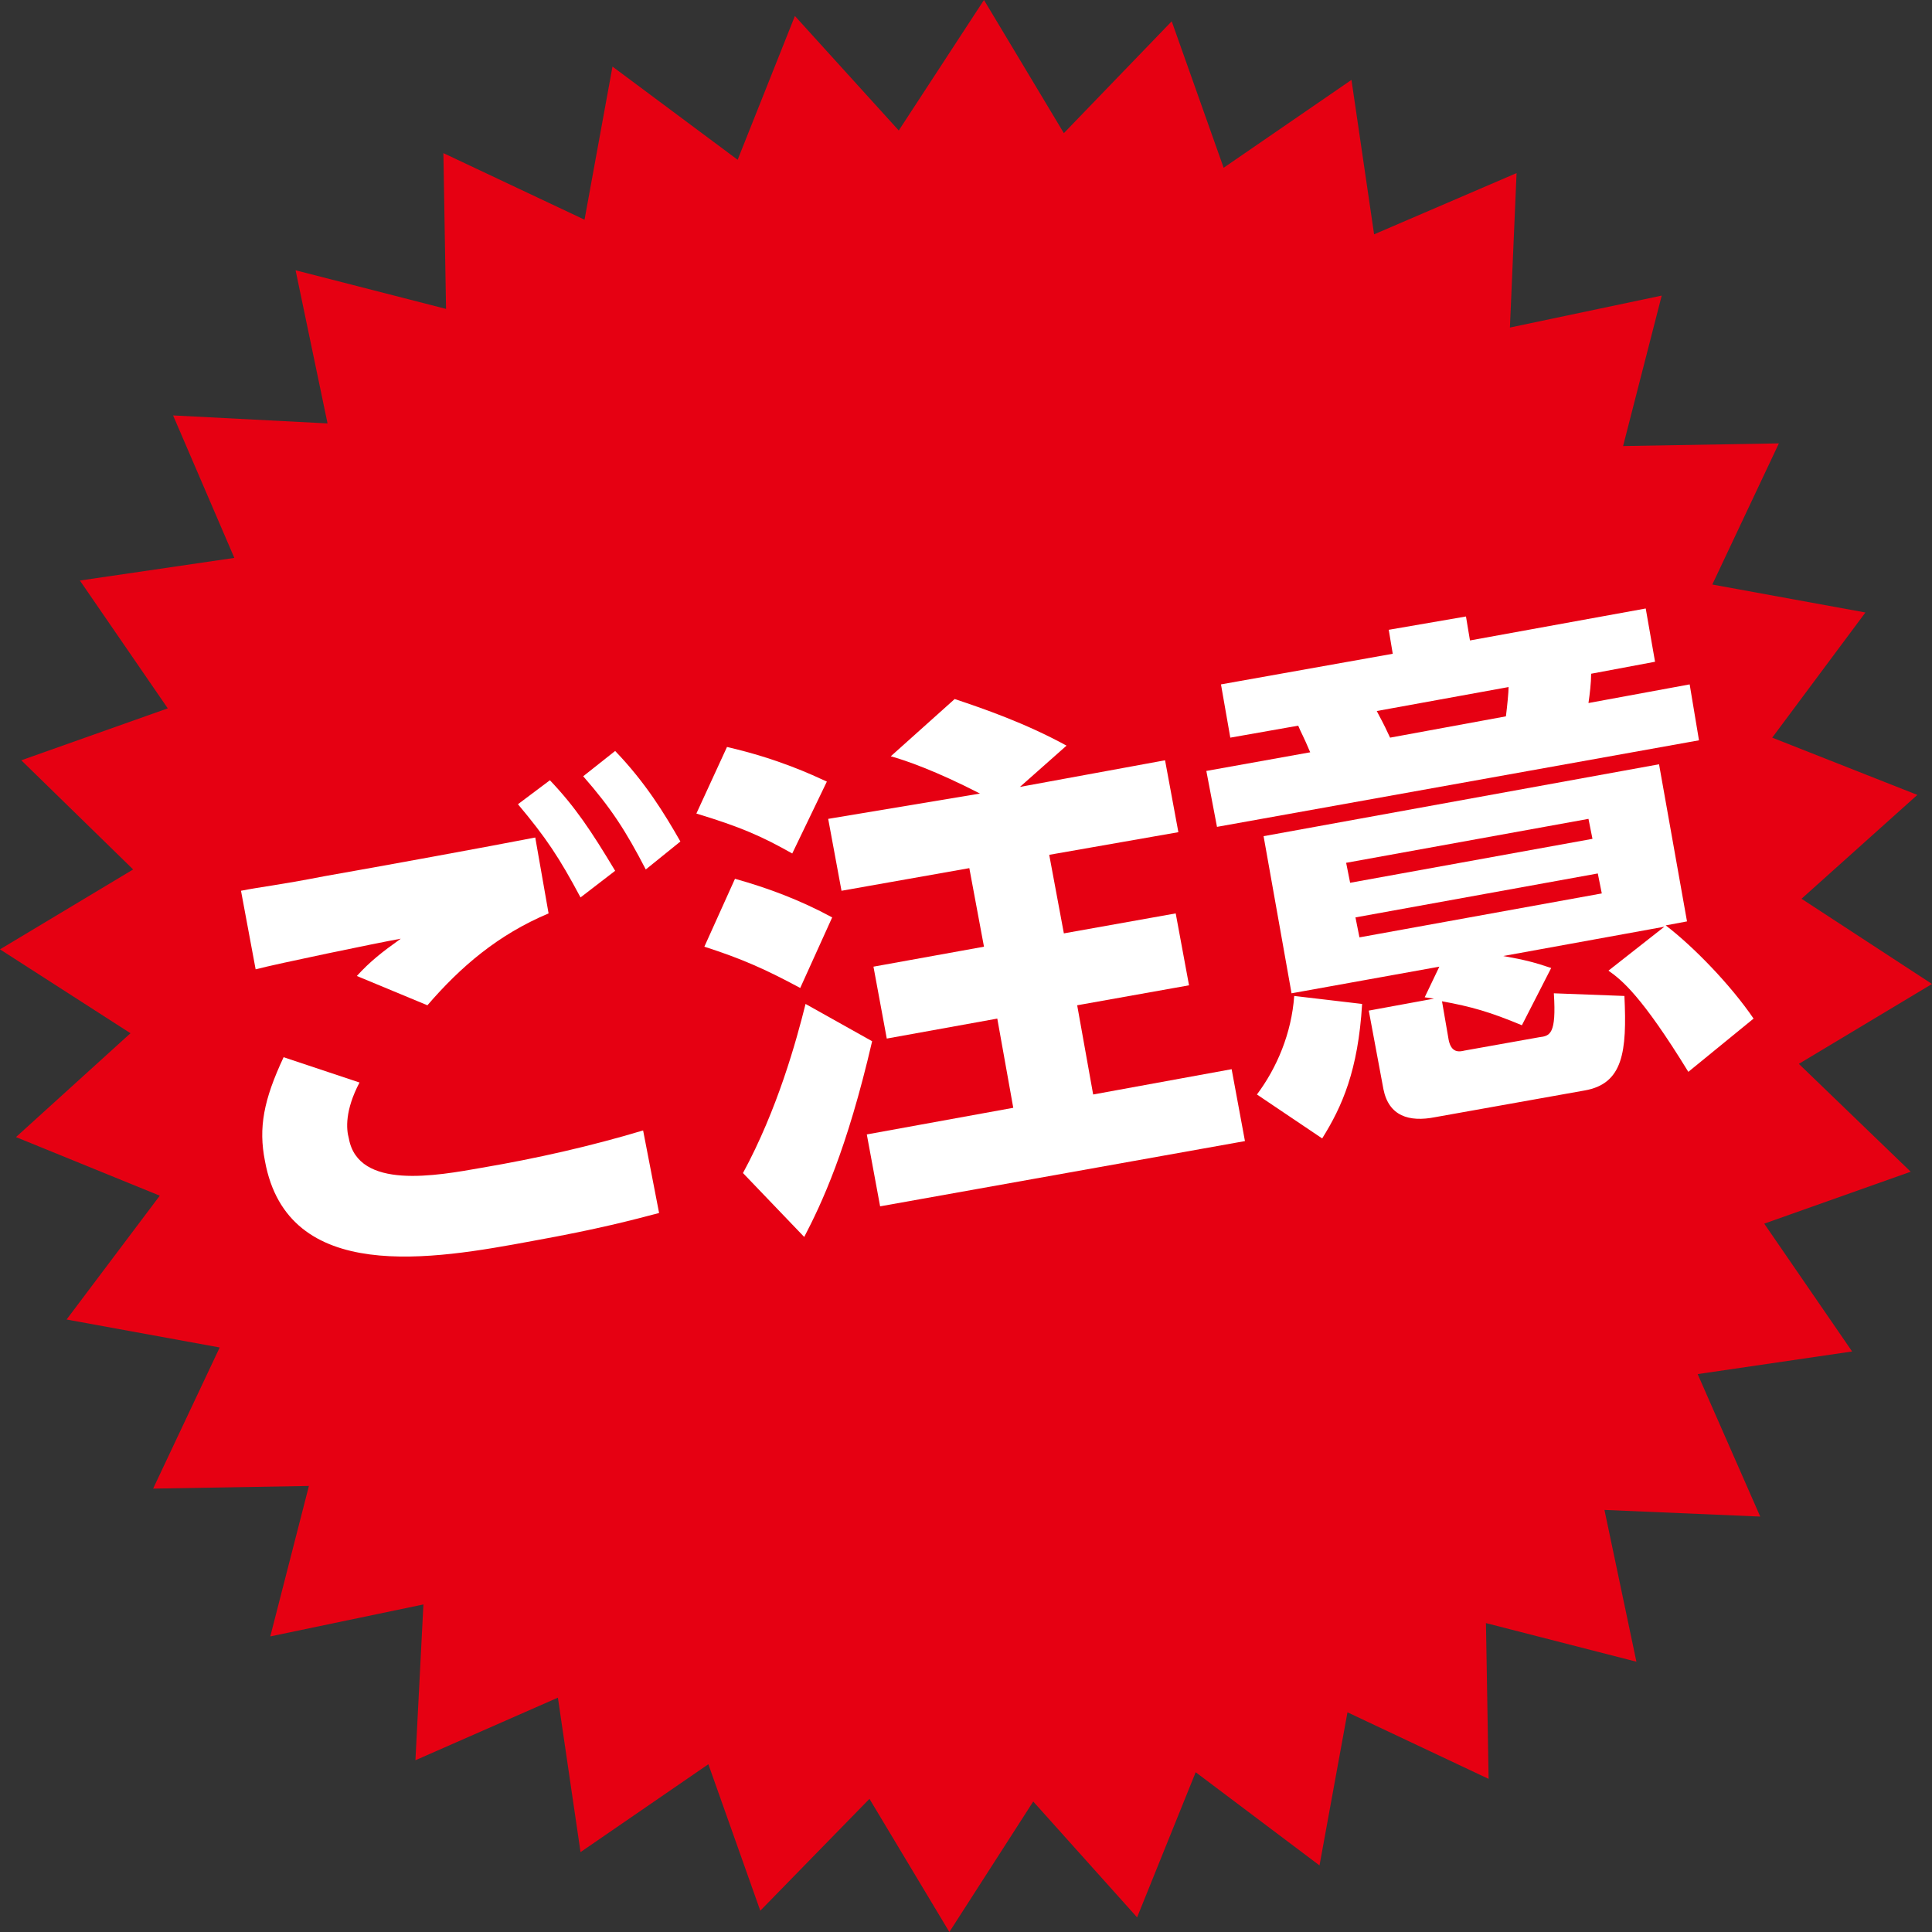
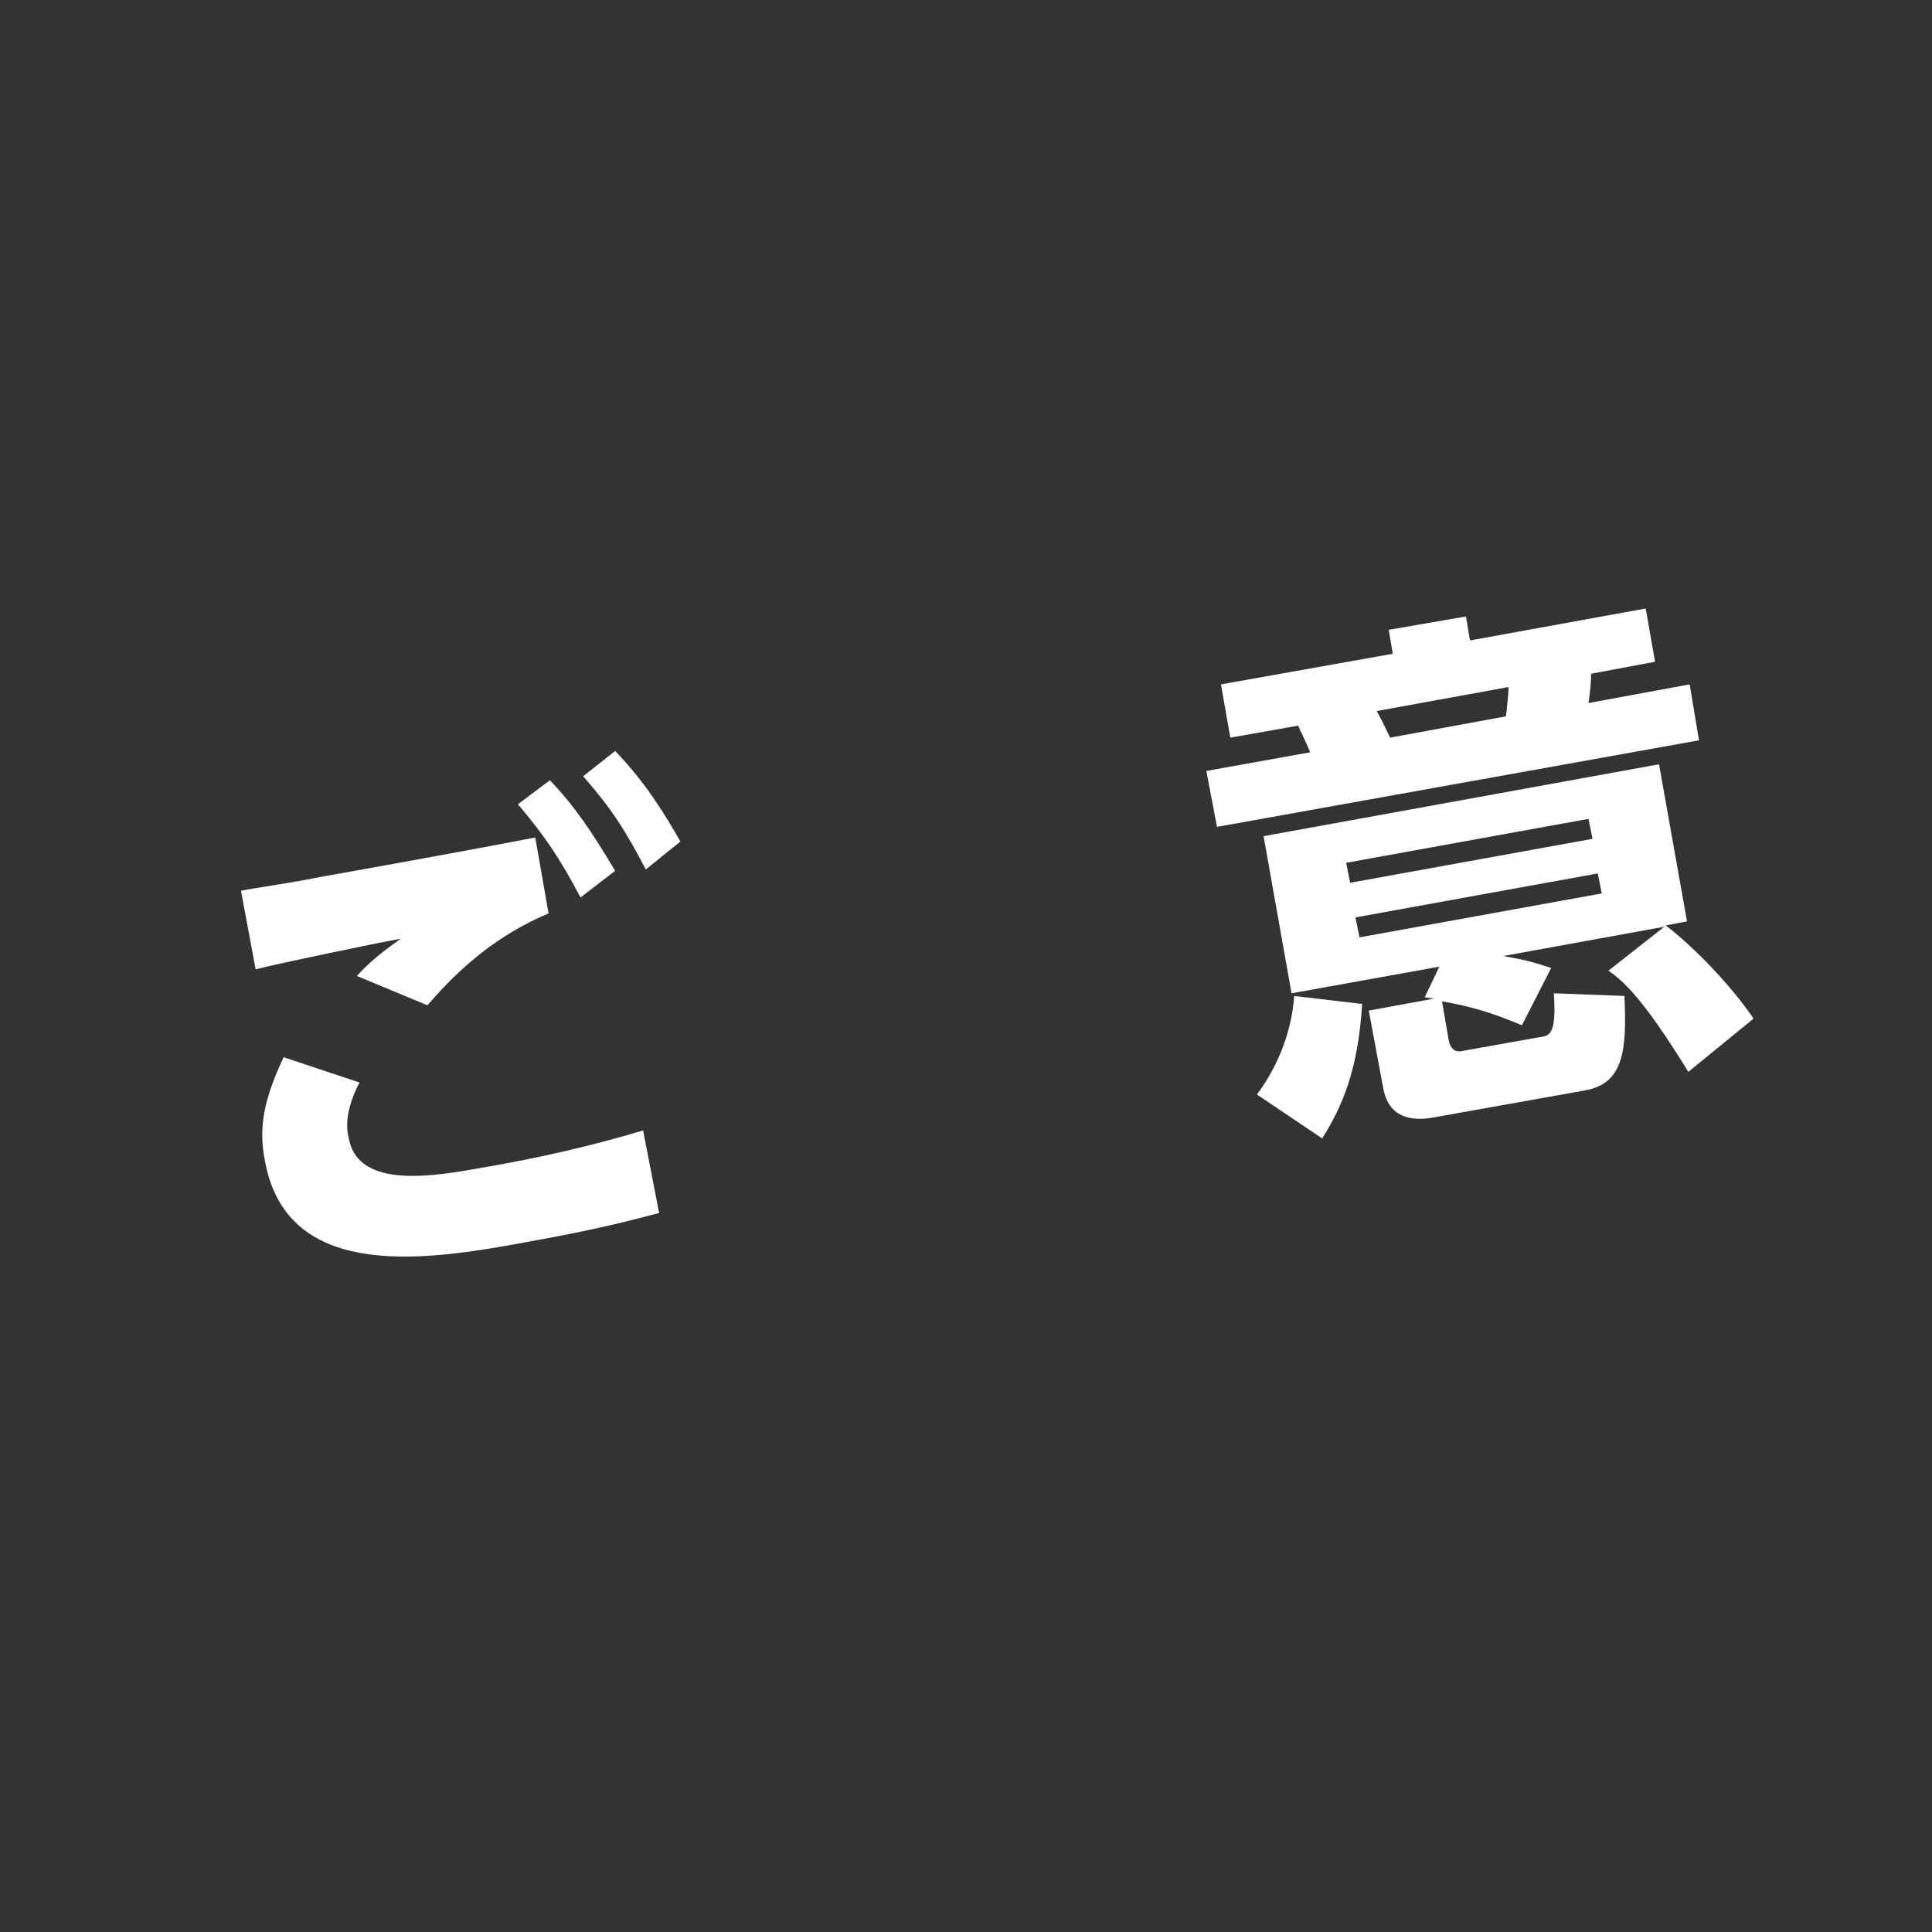
<svg xmlns="http://www.w3.org/2000/svg" version="1.1" id="レイヤー_1" x="0px" y="0px" width="145.1px" height="145.1px" viewBox="0 0 145.1 145.1" style="enable-background:new 0 0 145.1 145.1;" xml:space="preserve">
  <rect x="0" y="0" width="145.1" height="145.1" fill="#333333" stroke="none" />
  <style type="text/css">
	.st0{fill:#E60012;}
	.st1{fill:#FFFFFF;}
</style>
  <g>
    <g>
-       <polygon class="st0" points="144,59.7 135.3,67.5 145.1,73.9 135.1,79.9 143.5,88 132.5,91.9 139.1,101.5 127.5,103.2     132.2,113.9 120.5,113.4 122.9,124.8 111.6,121.9 111.8,133.6 101.2,128.6 99.1,140.1 89.8,133.1 85.4,144 77.6,135.3 71.3,145.1     65.3,135.1 57.1,143.5 53.2,132.5 43.6,139.1 41.9,127.5 31.2,132.2 31.8,120.5 20.3,122.9 23.2,111.6 11.5,111.8 16.5,101.2     5,99.1 12,89.8 1.2,85.4 9.8,77.6 0,71.3 10,65.3 1.6,57.1 12.6,53.2 6,43.6 17.6,41.9 13,31.2 24.6,31.8 22.2,20.3 33.5,23.2     33.3,11.5 43.9,16.5 46,5 55.4,12 59.7,1.2 67.5,9.8 73.9,0 79.9,10 88,1.6 91.9,12.6 101.5,6 103.2,17.6 113.9,13 113.4,24.6     124.8,22.2 121.9,33.5 133.6,33.3 128.6,43.9 140.1,46 133.1,55.4   " />
-     </g>
+       </g>
    <g>
      <g>
        <path class="st1" d="M41.2,68.6c-3.8,1.6-6.6,4-9.1,6.9l-5.3-2.2c1-1.1,1.9-1.8,3.3-2.8c-1.7,0.3-9.4,1.9-10.9,2.3l-1.1-5.9     c1.5-0.3,2.7-0.4,6.3-1.1c4-0.7,12.2-2.2,15.8-2.9L41.2,68.6z M27,81.3c-1.1,2.1-1,3.5-0.8,4.2c0.7,3.9,6.6,2.8,10,2.2     c4.1-0.7,8.1-1.6,12.1-2.8l1.2,6.2c-1.9,0.5-4.5,1.2-9.5,2.1c-7.5,1.4-18.4,3.3-20.1-6c-0.5-2.5-0.1-4.6,1.4-7.8L27,81.3z      M41.3,58.6c1.9,2,3.1,3.8,4.9,6.8l-2.6,2c-1.6-3-2.6-4.5-4.7-7L41.3,58.6z M46.2,56.4c2.3,2.4,3.7,4.7,4.9,6.8l-2.6,2.1     c-1.5-2.9-2.6-4.6-4.7-7L46.2,56.4z" />
-         <path class="st1" d="M54.6,56.1c3.9,0.9,6.4,2.1,7.5,2.6l-2.6,5.4c-2.3-1.3-3.9-2-7.2-3L54.6,56.1z M55.2,66     c2.5,0.7,4.9,1.6,7.3,2.9l-2.4,5.3c-2.6-1.4-4.4-2.2-7.2-3.1L55.2,66z M65.5,78.2c-1.9,8.2-3.8,12.2-5.1,14.7l-4.6-4.8     c2.6-4.8,4-9.9,4.7-12.7L65.5,78.2z M73.6,59.6c-3.3-1.7-5.6-2.5-6.7-2.8l4.8-4.3c2.1,0.7,5.3,1.8,8.4,3.5l-3.5,3.1l10.9-2l1,5.4     l-9.7,1.7l1.1,5.9l8.4-1.5l1,5.4l-8.4,1.5l1.2,6.7l10.4-1.9l1,5.4l-27.4,4.9l-1-5.4l11-2l-1.2-6.7l-8.3,1.5l-1-5.4l8.3-1.5     l-1.1-5.9l-9.6,1.7l-1-5.4L73.6,59.6z" />
        <path class="st1" d="M127.6,55.6l-36.2,6.5l-0.8-4.2l7.8-1.4c-0.5-1.2-0.7-1.5-0.9-2l-5.1,0.9l-0.7-4l12.9-2.3l-0.3-1.8l5.8-1     l0.3,1.8l13.2-2.4l0.7,4l-4.8,0.9c0,0.7-0.1,1.5-0.2,2.2l7.6-1.4L127.6,55.6z M94.4,82.2c1.5-2,2.6-4.6,2.8-7.4l5.1,0.6     c-0.3,5-1.5,7.7-3,10.1L94.4,82.2z M126.8,80.5c-3.5-5.7-5-6.9-6-7.6l4.2-3.3l-12.1,2.2c1.7,0.3,2.4,0.5,3.6,0.9l-2.2,4.3     c-2.4-1-3.8-1.4-6-1.8l0.5,2.9c0.2,1,0.8,0.9,1.2,0.8l5.6-1c0.8-0.1,1.3-0.2,1.1-3.3l5.3,0.2c0.2,4.2-0.1,6.6-3,7.1l-11.2,2     c-2,0.4-3.5-0.1-3.9-2.1l-1.1-5.9l4.9-0.9l-0.7-0.1l1.1-2.3l-11.1,2l-2.1-11.8l29.7-5.4l2.1,11.8l-1.6,0.3c2.1,1.6,4.9,4.5,6.6,7     L126.8,80.5z M119.3,61.5l-18.2,3.3l0.3,1.5l18.2-3.3L119.3,61.5z M120,65.6l-18.2,3.3l0.3,1.5l18.2-3.3L120,65.6z M113.1,53.8     c0.1-0.8,0.2-1.8,0.2-2.2l-9.9,1.8c0.3,0.6,0.4,0.7,1,2L113.1,53.8z" />
      </g>
    </g>
  </g>
</svg>